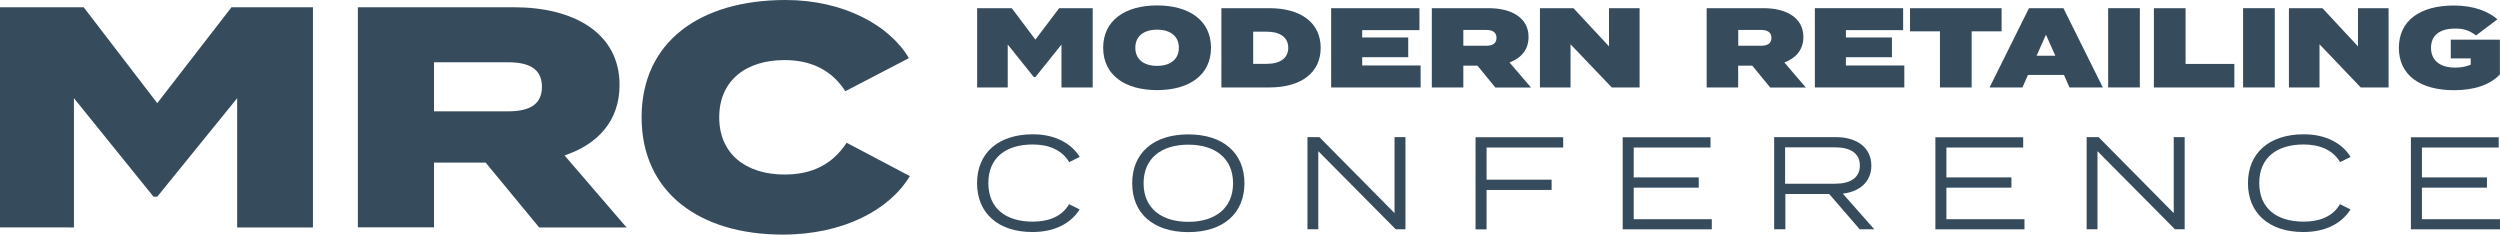
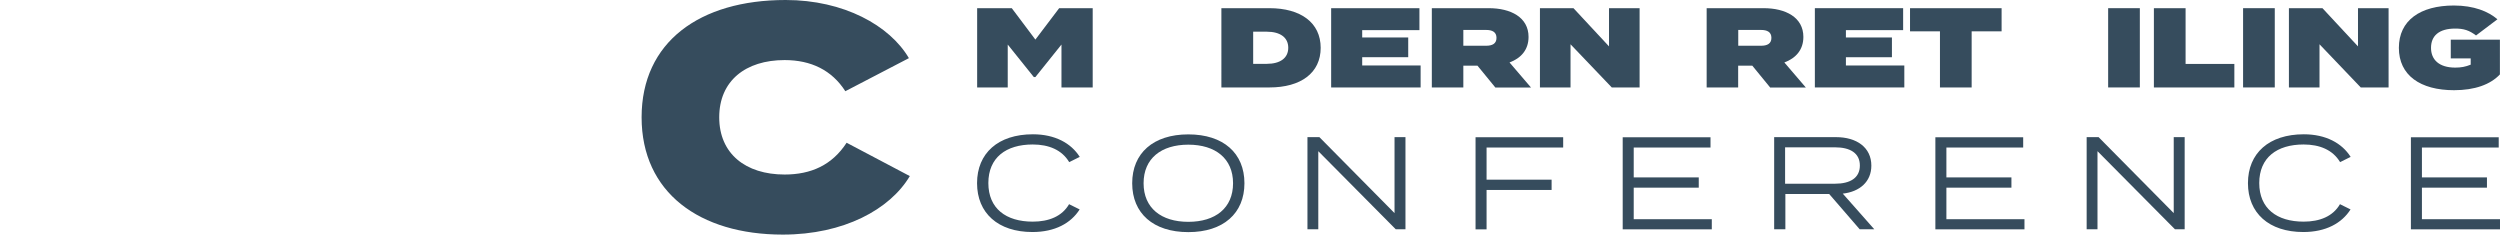
<svg xmlns="http://www.w3.org/2000/svg" id="Layer_2" data-name="Layer 2" viewBox="0 0 272.17 25.54">
  <defs>
    <style>
      .cls-1 {
        fill: #364c5d;
      }
    </style>
  </defs>
  <g id="Layer_1-2" data-name="Layer 1">
    <g>
      <g>
-         <path class="cls-1" d="M34.07.79v23.97h-8.25v-14.07l-8.7,10.72h-.41l-8.66-10.72v14.07H0V.79h9.11l8.01,10.44L25.2.79h8.87Z" />
-         <path class="cls-1" d="M58.69,24.75l-5.82-7.05h-5.62v7.05h-8.29V.79h17.02c6.4,0,11.47,2.74,11.47,8.46,0,3.94-2.4,6.47-5.99,7.67l6.75,7.84h-9.52ZM55.3,12.12c2.16,0,3.7-.62,3.7-2.67s-1.54-2.67-3.7-2.67h-8.05v5.34h8.05Z" />
        <path class="cls-1" d="M92.17,15.54l6.88,3.63c-2.16,3.63-7.19,6.37-13.83,6.37-9.07,0-15.37-4.59-15.37-12.77S76.15,0,85.53,0c6.33,0,11.33,2.77,13.42,6.33l-6.92,3.6c-1.47-2.29-3.73-3.39-6.61-3.39-4.25,0-7.12,2.26-7.12,6.23s2.88,6.23,7.12,6.23c2.88,0,5.17-1.03,6.75-3.46Z" />
      </g>
      <g>
        <g>
          <path class="cls-1" d="M116.39,22.23l1.15.57c-.95,1.5-2.69,2.46-5.14,2.46-3.74,0-6.03-2.06-6.03-5.32s2.29-5.32,6.08-5.32c2.41,0,4.16.97,5.1,2.46l-1.15.57c-.79-1.33-2.22-1.92-3.97-1.92-2.91,0-4.83,1.43-4.83,4.2s1.92,4.2,4.83,4.2c1.75,0,3.2-.57,3.97-1.92Z" />
          <path class="cls-1" d="M123.26,19.95c0-3.27,2.29-5.32,6.11-5.32s6.11,2.05,6.11,5.32-2.29,5.32-6.11,5.32-6.11-2.05-6.11-5.32ZM134.24,19.95c0-2.69-1.92-4.2-4.87-4.2s-4.87,1.5-4.87,4.2,1.92,4.2,4.87,4.2,4.87-1.5,4.87-4.2Z" />
          <path class="cls-1" d="M153.01,14.93v10.03h-1.06l-8.43-8.5v8.5h-1.18v-10.03h1.3l8.18,8.27v-8.27h1.18Z" />
          <path class="cls-1" d="M161.84,16.05v3.51h7.08v1.12h-7.08v4.29h-1.2v-10.03h9.54v1.12h-8.34Z" />
          <path class="cls-1" d="M186.36,23.85v1.12h-9.7v-10.03h9.56v1.12h-8.36v3.25h7.08v1.12h-7.08v3.43h8.5Z" />
          <path class="cls-1" d="M202.46,24.96l-3.32-3.84h-4.77v3.84h-1.22v-10.03h6.74c2.24,0,3.84,1.12,3.84,3.1,0,1.75-1.26,2.84-3.11,3.05l3.43,3.88h-1.58ZM199.79,20c1.62,0,2.69-.62,2.69-1.98s-1.07-1.98-2.69-1.98h-5.45v3.96h5.45Z" />
          <path class="cls-1" d="M220.4,23.85v1.12h-9.7v-10.03h9.56v1.12h-8.36v3.25h7.08v1.12h-7.08v3.43h8.5Z" />
          <path class="cls-1" d="M237.84,14.93v10.03h-1.06l-8.43-8.5v8.5h-1.18v-10.03h1.3l8.18,8.27v-8.27h1.18Z" />
          <path class="cls-1" d="M254.75,22.23l1.15.57c-.95,1.5-2.69,2.46-5.14,2.46-3.74,0-6.03-2.06-6.03-5.32s2.29-5.32,6.08-5.32c2.41,0,4.16.97,5.1,2.46l-1.15.57c-.79-1.33-2.22-1.92-3.97-1.92-2.91,0-4.83,1.43-4.83,4.2s1.92,4.2,4.83,4.2c1.75,0,3.2-.57,3.97-1.92Z" />
          <path class="cls-1" d="M272.17,23.85v1.12h-9.7v-10.03h9.56v1.12h-8.36v3.25h7.08v1.12h-7.08v3.43h8.5Z" />
        </g>
        <path class="cls-1" d="M118.96.89v8.63h-3.4v-4.67l-2.84,3.54h-.17l-2.84-3.54v4.67h-3.33V.89h3.77l2.57,3.42,2.59-3.42h3.65Z" />
-         <path class="cls-1" d="M120.1,5.2c0-2.97,2.37-4.61,5.87-4.61s5.87,1.64,5.87,4.61-2.37,4.61-5.87,4.61-5.87-1.64-5.87-4.61ZM128.34,5.2c0-1.23-.89-1.97-2.37-1.97s-2.37.74-2.37,1.97.89,1.97,2.37,1.97,2.37-.74,2.37-1.97Z" />
        <path class="cls-1" d="M143.78,5.2c0,2.75-2.17,4.32-5.58,4.32h-5.23V.89h5.23c3.4,0,5.58,1.57,5.58,4.32ZM140.25,5.2c0-1.11-.86-1.75-2.34-1.75h-1.48v3.5h1.48c1.48,0,2.34-.64,2.34-1.75Z" />
        <path class="cls-1" d="M154.66,7.13v2.39h-9.74V.89h9.61v2.39h-6.23v.8h5.01v2.15h-5.01v.9h6.36Z" />
        <path class="cls-1" d="M162.79,9.52l-1.94-2.37h-1.54v2.37h-3.43V.89h6.2c2.39,0,4.33.99,4.33,3.13,0,1.41-.83,2.32-2.07,2.78l2.34,2.73h-3.9ZM159.31,4.98h2.48c.67,0,1.13-.22,1.13-.86s-.47-.86-1.13-.86h-2.48v1.73Z" />
        <path class="cls-1" d="M178.5.89v8.63h-3.03l-4.49-4.7v4.7h-3.33V.89h3.65l3.87,4.16V.89h3.33Z" />
        <path class="cls-1" d="M192.71,9.52l-1.94-2.37h-1.54v2.37h-3.43V.89h6.2c2.39,0,4.33.99,4.33,3.13,0,1.41-.83,2.32-2.07,2.78l2.34,2.73h-3.9ZM189.24,4.98h2.48c.67,0,1.13-.22,1.13-.86s-.47-.86-1.13-.86h-2.48v1.73Z" />
        <path class="cls-1" d="M207.32,7.13v2.39h-9.74V.89h9.61v2.39h-6.23v.8h5.01v2.15h-5.01v.9h6.36Z" />
        <path class="cls-1" d="M217.91,3.41h-3.26v6.11h-3.45V3.41h-3.26V.89h9.97v2.53Z" />
-         <path class="cls-1" d="M224.7,8.16h-3.92l-.6,1.36h-3.58l4.29-8.63h3.75l4.29,8.63h-3.63l-.6-1.36ZM223.76,6.07l-1.02-2.29-1.02,2.29h2.05Z" />
        <path class="cls-1" d="M229.51,9.52V.89h3.45v8.63h-3.45Z" />
        <path class="cls-1" d="M243.25,6.95v2.57h-8.76V.89h3.45v6.07h5.3Z" />
        <path class="cls-1" d="M244.2,9.52V.89h3.45v8.63h-3.45Z" />
        <path class="cls-1" d="M260.04.89v8.63h-3.03l-4.49-4.7v4.7h-3.33V.89h3.65l3.87,4.16V.89h3.33Z" />
        <path class="cls-1" d="M272.17,8.09c-1.04,1.12-2.76,1.73-5,1.73-3.68,0-6.01-1.62-6.01-4.61s2.33-4.61,5.99-4.61c2.18,0,3.76.65,4.74,1.5l-2.33,1.76c-.74-.56-1.34-.75-2.26-.75-1.8,0-2.64.81-2.64,2.1s.88,2.15,2.64,2.15c.63,0,1.11-.09,1.68-.32v-.68h-2.17v-2.04h5.35v3.77Z" />
      </g>
    </g>
  </g>
</svg>